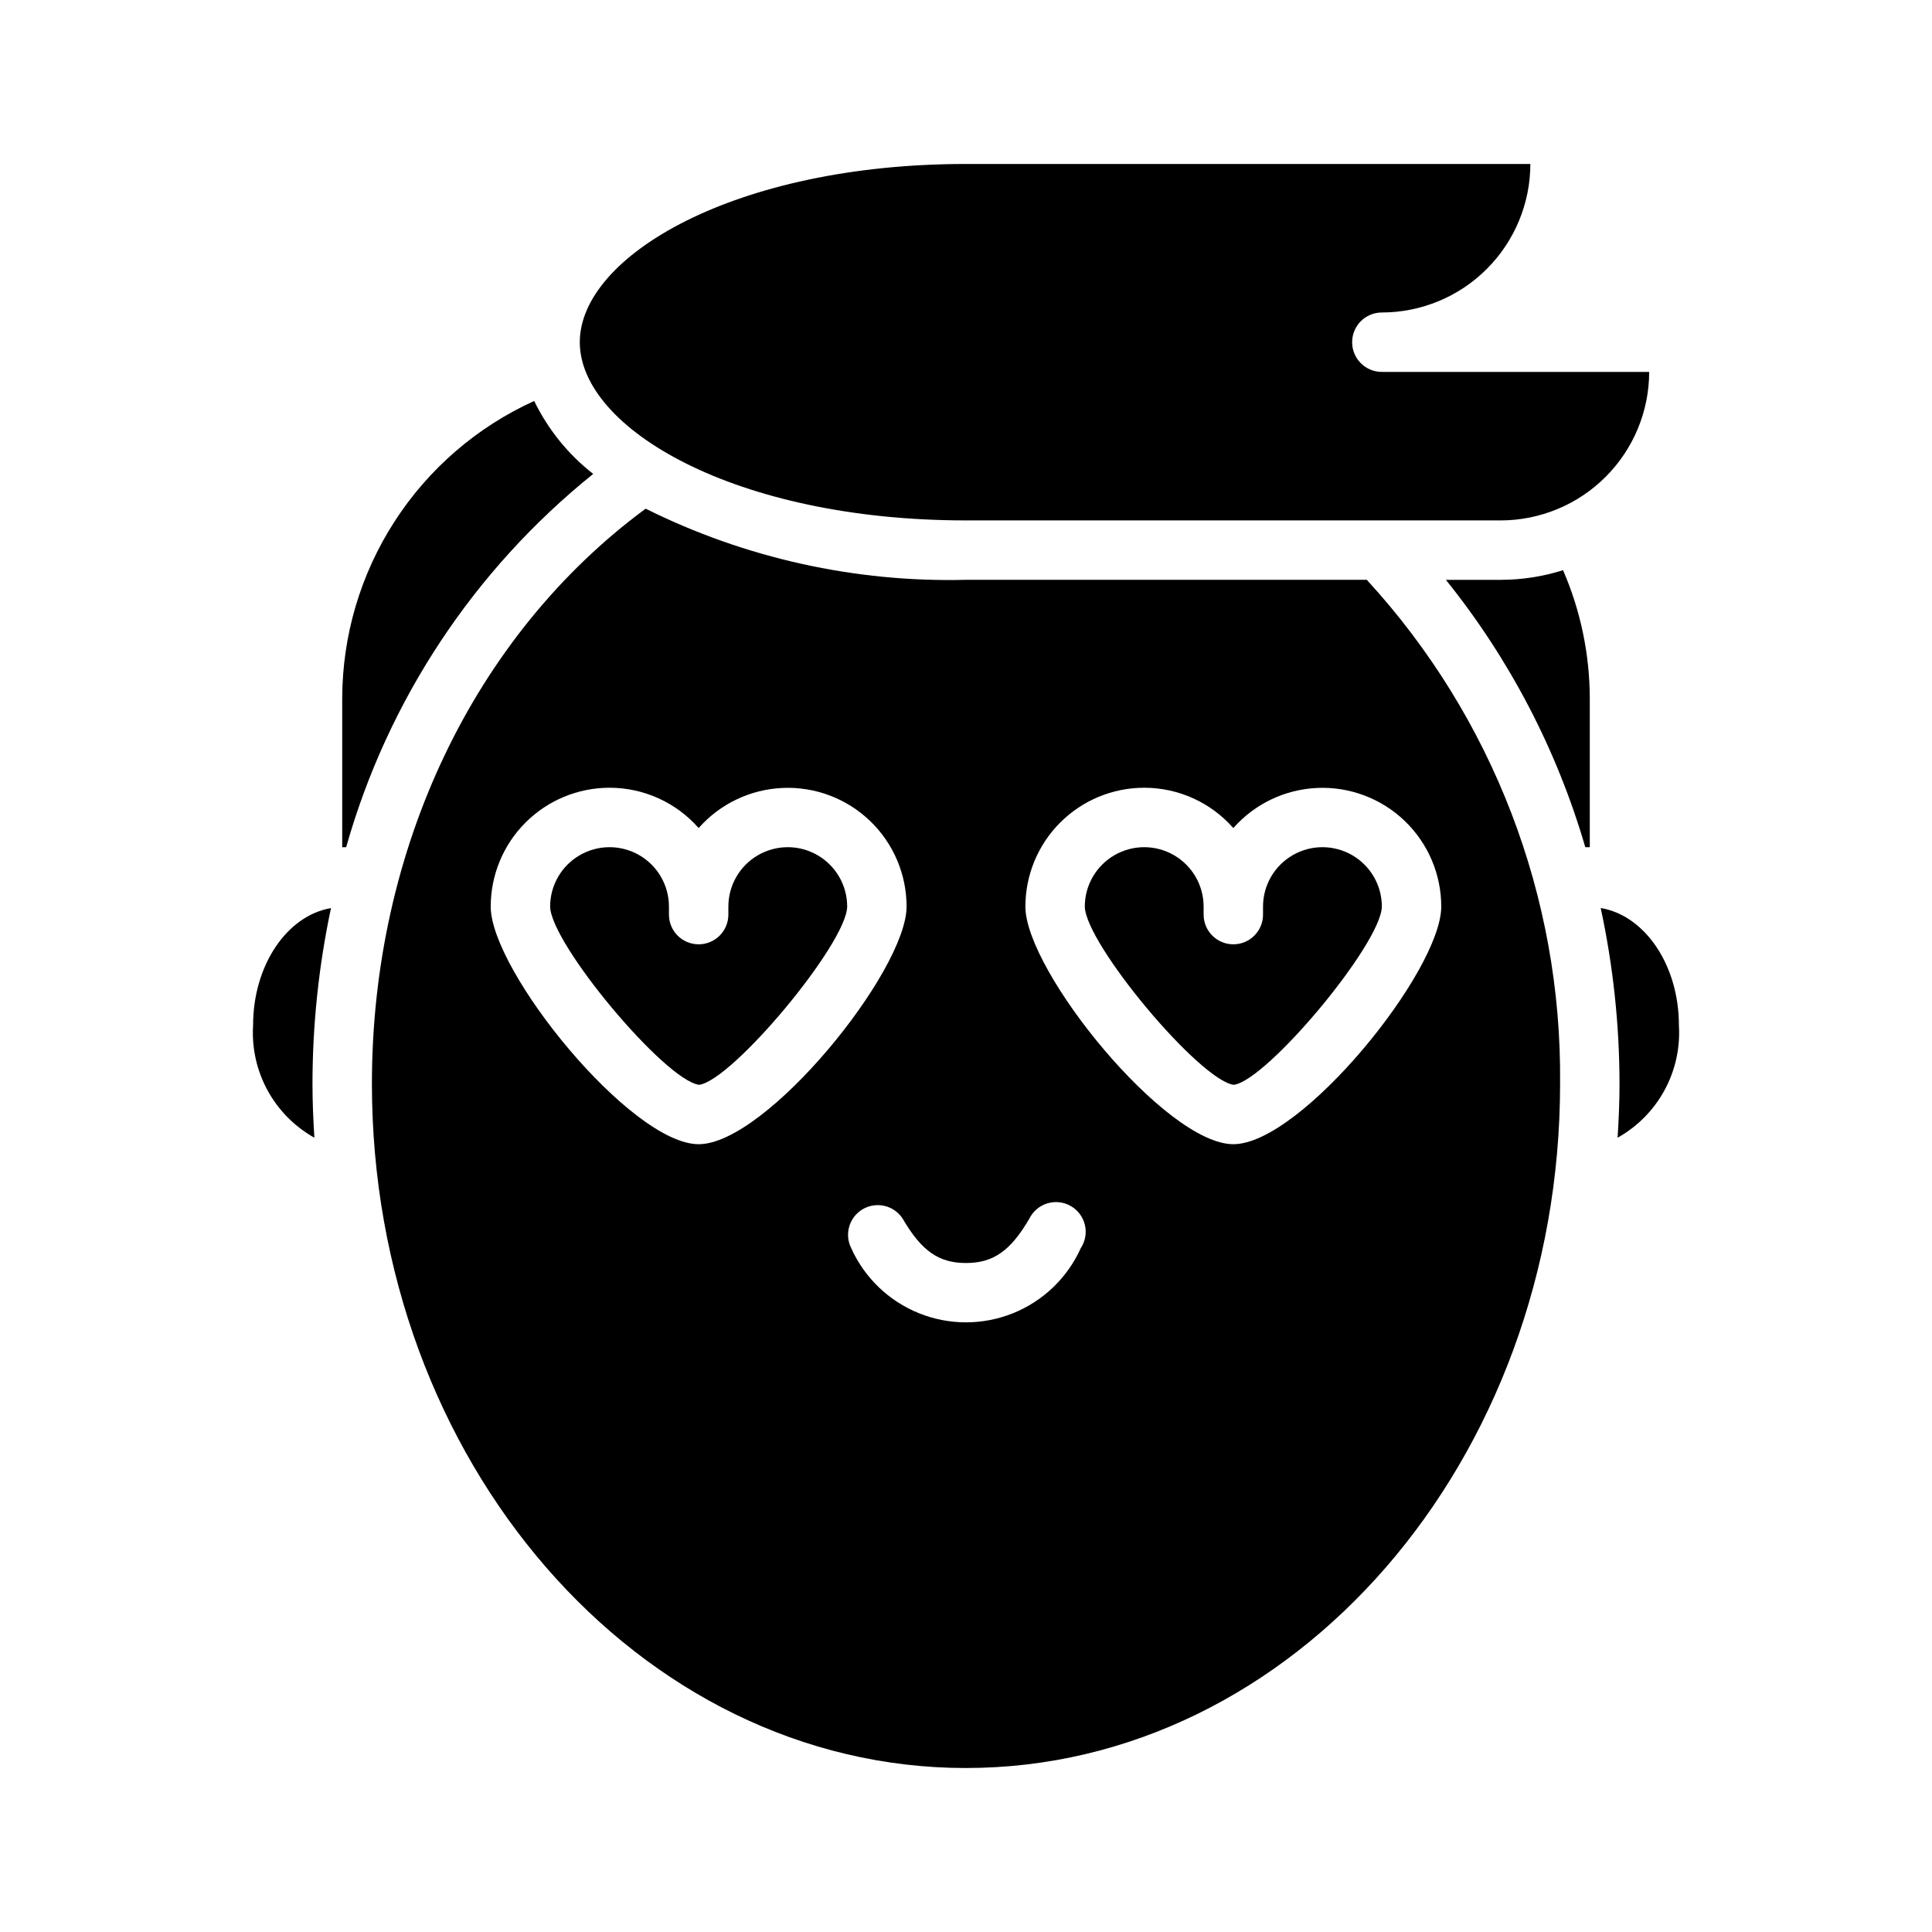
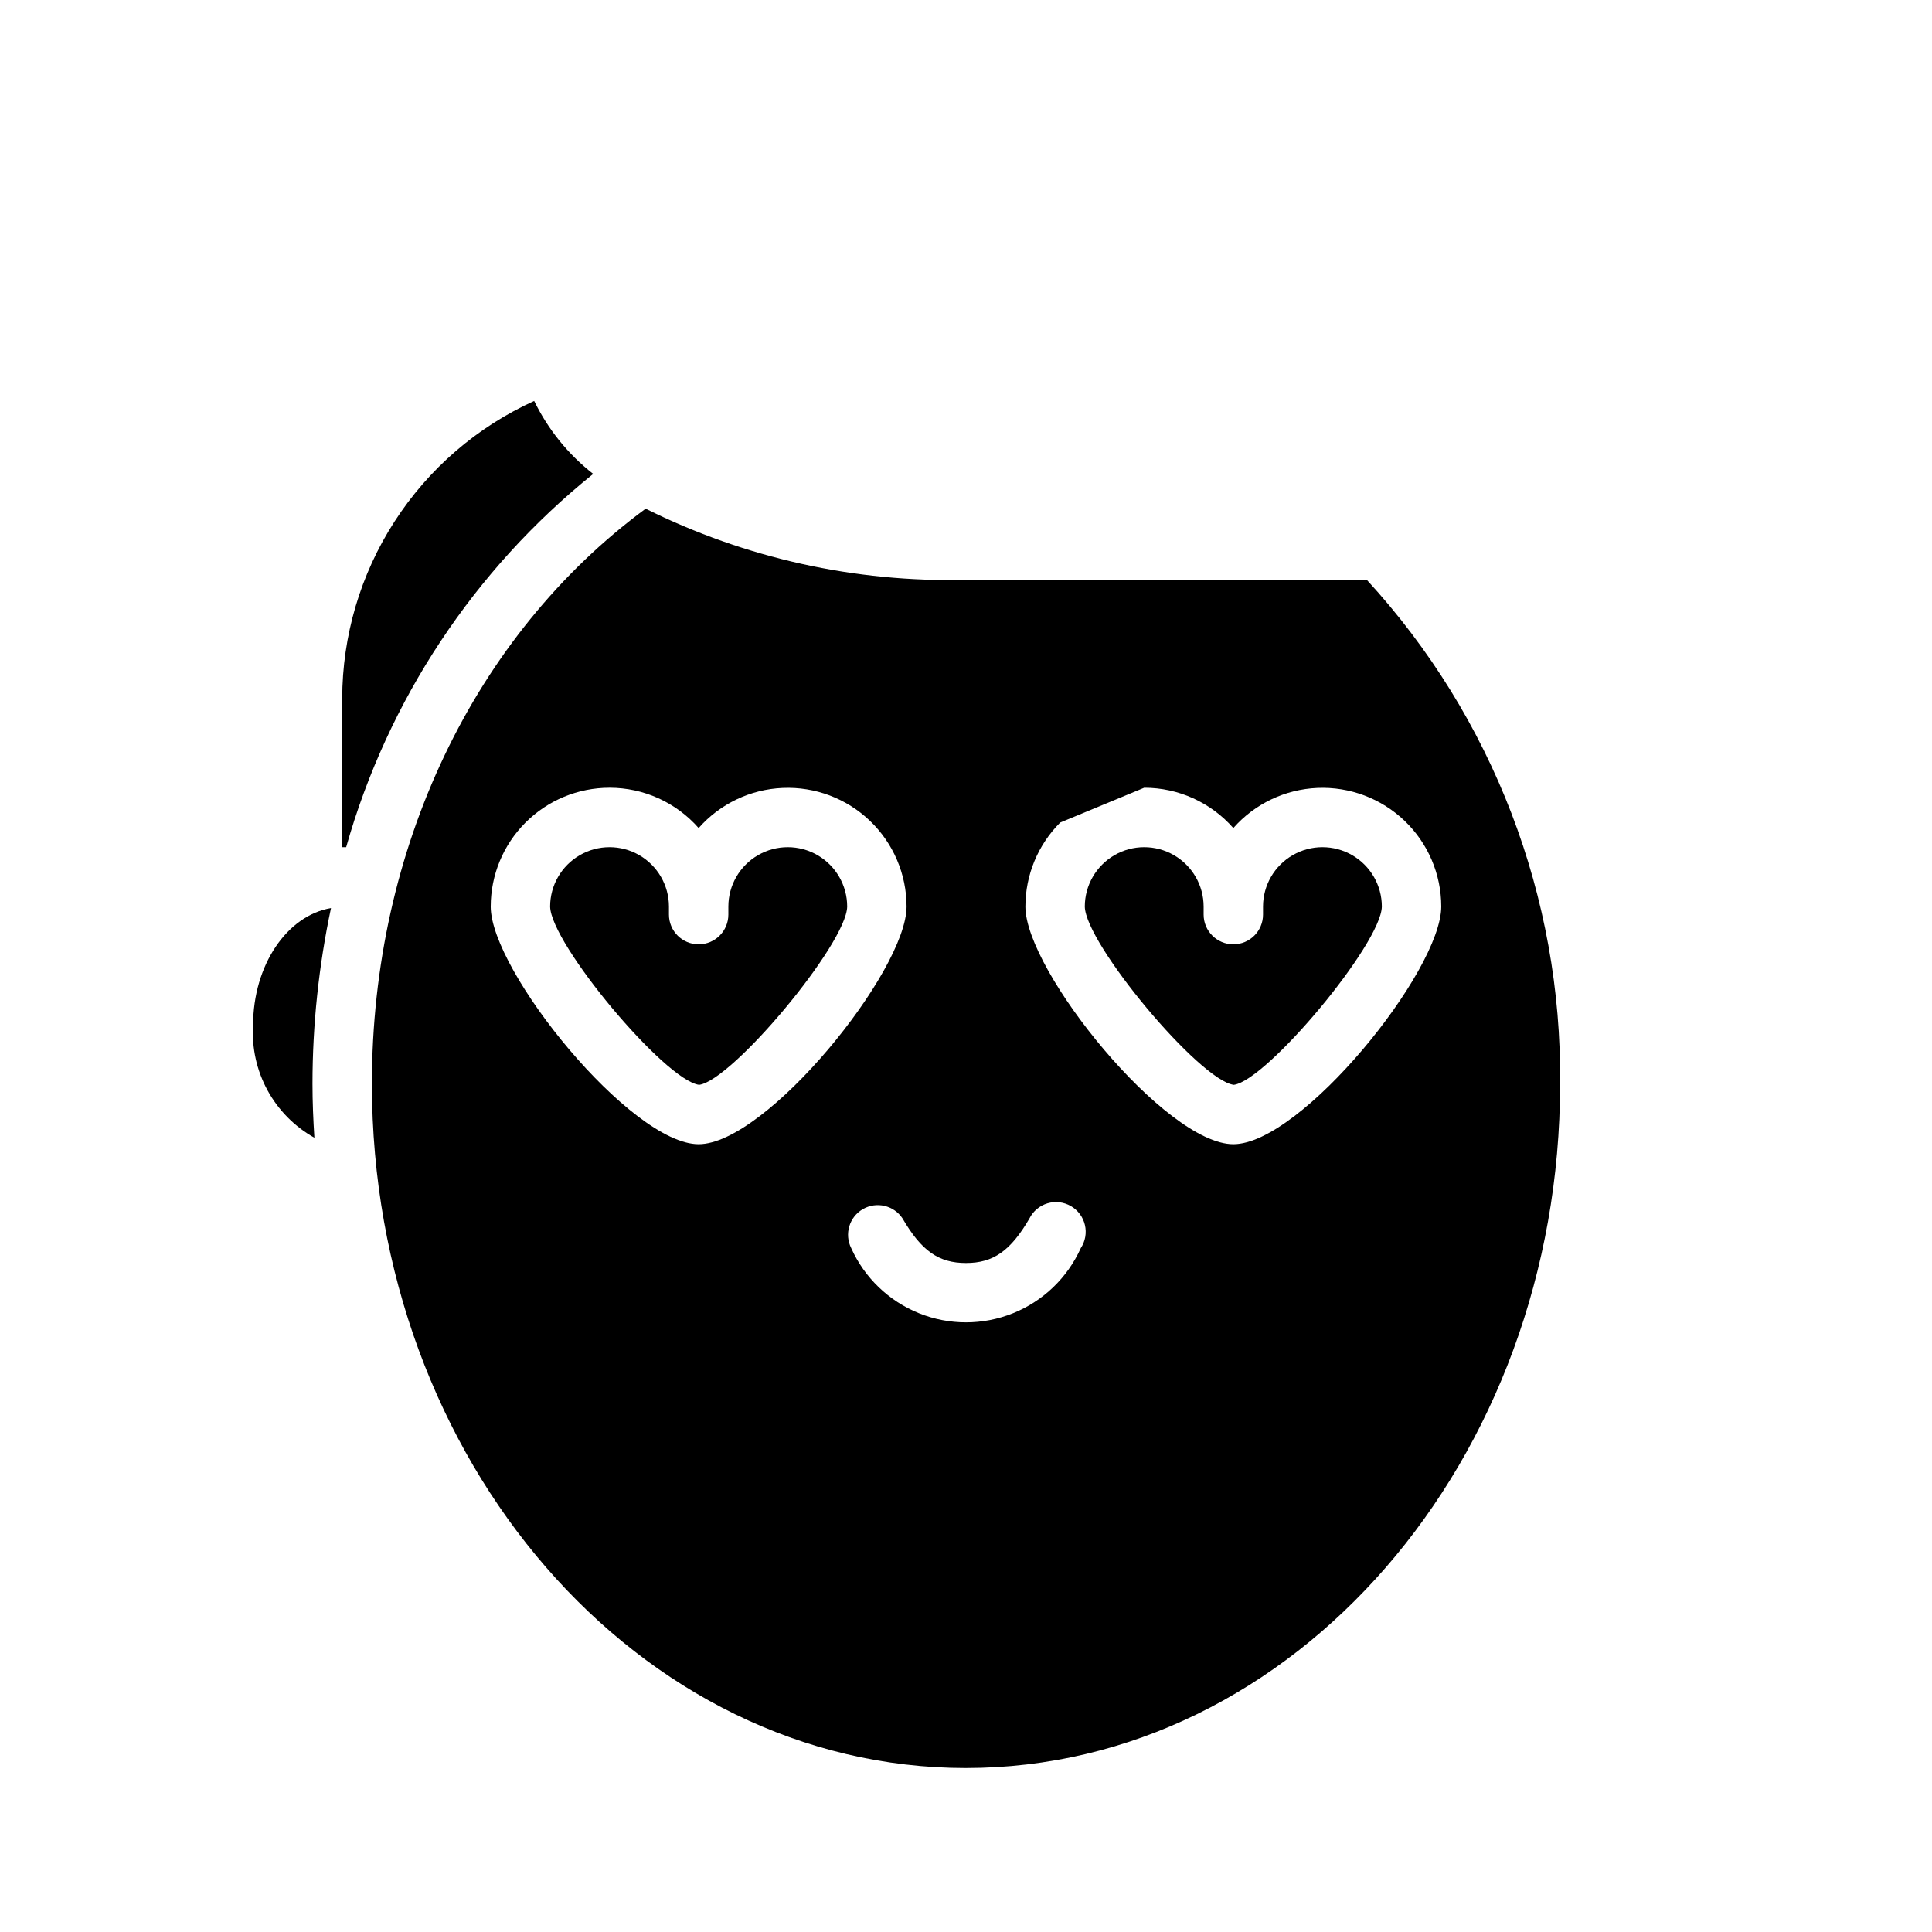
<svg xmlns="http://www.w3.org/2000/svg" fill="#000000" width="800px" height="800px" version="1.1" viewBox="144 144 512 512">
  <g>
    <path d="m329.28 431.49c8.793-1.164 39.055-37.367 39.234-47.23v-0.004c0-5.625-3.004-10.82-7.875-13.633-4.871-2.812-10.871-2.812-15.742 0-4.871 2.812-7.871 8.008-7.871 13.633v2.125c0 4.348-3.527 7.871-7.875 7.871-4.348 0-7.871-3.523-7.871-7.871v-2.125c0-5.625-3-10.82-7.871-13.633s-10.871-2.812-15.742 0c-4.875 2.812-7.875 8.008-7.875 13.633 0.184 9.871 30.441 46.074 39.488 47.234z" />
    <path d="m211.07 415.74c-0.367 5.988 0.961 11.957 3.836 17.223s7.176 9.613 12.41 12.543c-0.301-4.723-0.504-9.492-0.504-14.312 0.012-15.641 1.656-31.238 4.906-46.539-11.613 1.961-20.648 15.074-20.648 31.086z" />
    <path d="m470.97 431.49c8.793-1.164 39.055-37.367 39.234-47.23v-0.004c0-5.625-3-10.82-7.871-13.633-4.871-2.812-10.875-2.812-15.746 0s-7.871 8.008-7.871 13.633v2.125c0 4.348-3.523 7.871-7.871 7.871s-7.871-3.523-7.871-7.871v-2.125c0-5.625-3.004-10.82-7.875-13.633-4.871-2.812-10.871-2.812-15.742 0s-7.871 8.008-7.871 13.633c0.18 9.871 30.438 46.074 39.484 47.234z" />
-     <path d="m400 612.54c86.812 0 157.44-81.348 157.44-181.35h-0.004c0.512-49.402-17.805-97.145-51.223-133.53h-106.21c-29.414 0.723-58.559-5.75-84.902-18.855-45.461 33.535-72.539 90.168-72.539 152.39 0 100 70.629 181.35 157.44 181.35zm47.23-259.78c9.043-0.004 17.648 3.891 23.617 10.684 5.672-6.434 13.723-10.273 22.293-10.633s16.914 2.789 23.105 8.723c6.195 5.934 9.699 14.137 9.703 22.715 0 17.098-37.172 62.977-55.105 62.977s-55.105-45.879-55.105-62.977h0.004c0-8.352 3.316-16.359 9.223-22.266s13.914-9.223 22.266-9.223zm-47.23 125.95c7.234 0 11.809-3.203 16.816-11.809h-0.004c0.973-1.938 2.703-3.387 4.781-4.008s4.32-0.359 6.195 0.727c1.879 1.086 3.227 2.898 3.723 5.012 0.496 2.109 0.102 4.332-1.098 6.141-3.535 7.856-9.973 14.035-17.965 17.25-7.988 3.215-16.914 3.215-24.902 0-7.992-3.215-14.43-9.395-17.965-17.25-1.871-3.723-0.516-8.258 3.09-10.344s8.215-1.004 10.512 2.473c5.008 8.605 9.582 11.809 16.816 11.809zm-94.465-125.95c9.043-0.004 17.648 3.891 23.613 10.684 5.676-6.434 13.727-10.273 22.297-10.633 8.566-0.359 16.914 2.789 23.105 8.723 6.195 5.934 9.699 14.137 9.703 22.715 0 17.098-37.172 62.977-55.105 62.977-17.934 0-55.105-45.879-55.105-62.977h0.004c0-8.352 3.316-16.359 9.223-22.266s13.914-9.223 22.266-9.223z" />
-     <path d="m565.31 368.51v-39.363c-0.016-11.711-2.426-23.297-7.086-34.043-5.348 1.691-10.922 2.555-16.531 2.559h-14.516c16.855 20.953 29.41 45.027 36.941 70.848z" />
-     <path d="m588.93 415.74c0-16.051-9.078-29.172-20.727-31.102 3.297 15.301 4.969 30.902 4.984 46.555 0 4.816-0.203 9.582-0.504 14.312 5.234-2.93 9.535-7.277 12.41-12.543s4.203-11.234 3.836-17.223z" />
+     <path d="m400 612.54c86.812 0 157.44-81.348 157.44-181.35h-0.004c0.512-49.402-17.805-97.145-51.223-133.53h-106.21c-29.414 0.723-58.559-5.75-84.902-18.855-45.461 33.535-72.539 90.168-72.539 152.39 0 100 70.629 181.35 157.44 181.35zm47.23-259.78c9.043-0.004 17.648 3.891 23.617 10.684 5.672-6.434 13.723-10.273 22.293-10.633s16.914 2.789 23.105 8.723c6.195 5.934 9.699 14.137 9.703 22.715 0 17.098-37.172 62.977-55.105 62.977s-55.105-45.879-55.105-62.977h0.004c0-8.352 3.316-16.359 9.223-22.266zm-47.23 125.95c7.234 0 11.809-3.203 16.816-11.809h-0.004c0.973-1.938 2.703-3.387 4.781-4.008s4.32-0.359 6.195 0.727c1.879 1.086 3.227 2.898 3.723 5.012 0.496 2.109 0.102 4.332-1.098 6.141-3.535 7.856-9.973 14.035-17.965 17.25-7.988 3.215-16.914 3.215-24.902 0-7.992-3.215-14.43-9.395-17.965-17.25-1.871-3.723-0.516-8.258 3.09-10.344s8.215-1.004 10.512 2.473c5.008 8.605 9.582 11.809 16.816 11.809zm-94.465-125.95c9.043-0.004 17.648 3.891 23.613 10.684 5.676-6.434 13.727-10.273 22.297-10.633 8.566-0.359 16.914 2.789 23.105 8.723 6.195 5.934 9.699 14.137 9.703 22.715 0 17.098-37.172 62.977-55.105 62.977-17.934 0-55.105-45.879-55.105-62.977h0.004c0-8.352 3.316-16.359 9.223-22.266s13.914-9.223 22.266-9.223z" />
    <path d="m234.69 329.15v39.359h1.047v0.004c11.023-38.973 33.906-73.547 65.469-98.922-6.621-5.164-11.969-11.777-15.641-19.332-15.152 6.883-28.008 17.98-37.027 31.973-9.023 13.988-13.828 30.273-13.848 46.918z" />
-     <path d="m581.05 242.56h-70.848c-4.348 0-7.871-3.523-7.871-7.871s3.523-7.875 7.871-7.875c10.434-0.012 20.438-4.16 27.816-11.539 7.379-7.379 11.531-17.383 11.543-27.82h-149.57c-61.211 0-102.34 24.402-102.34 47.23s41.125 47.23 102.34 47.23l141.7 0.004c10.434-0.012 20.438-4.164 27.816-11.543 7.379-7.379 11.531-17.383 11.543-27.816z" />
  </g>
</svg>